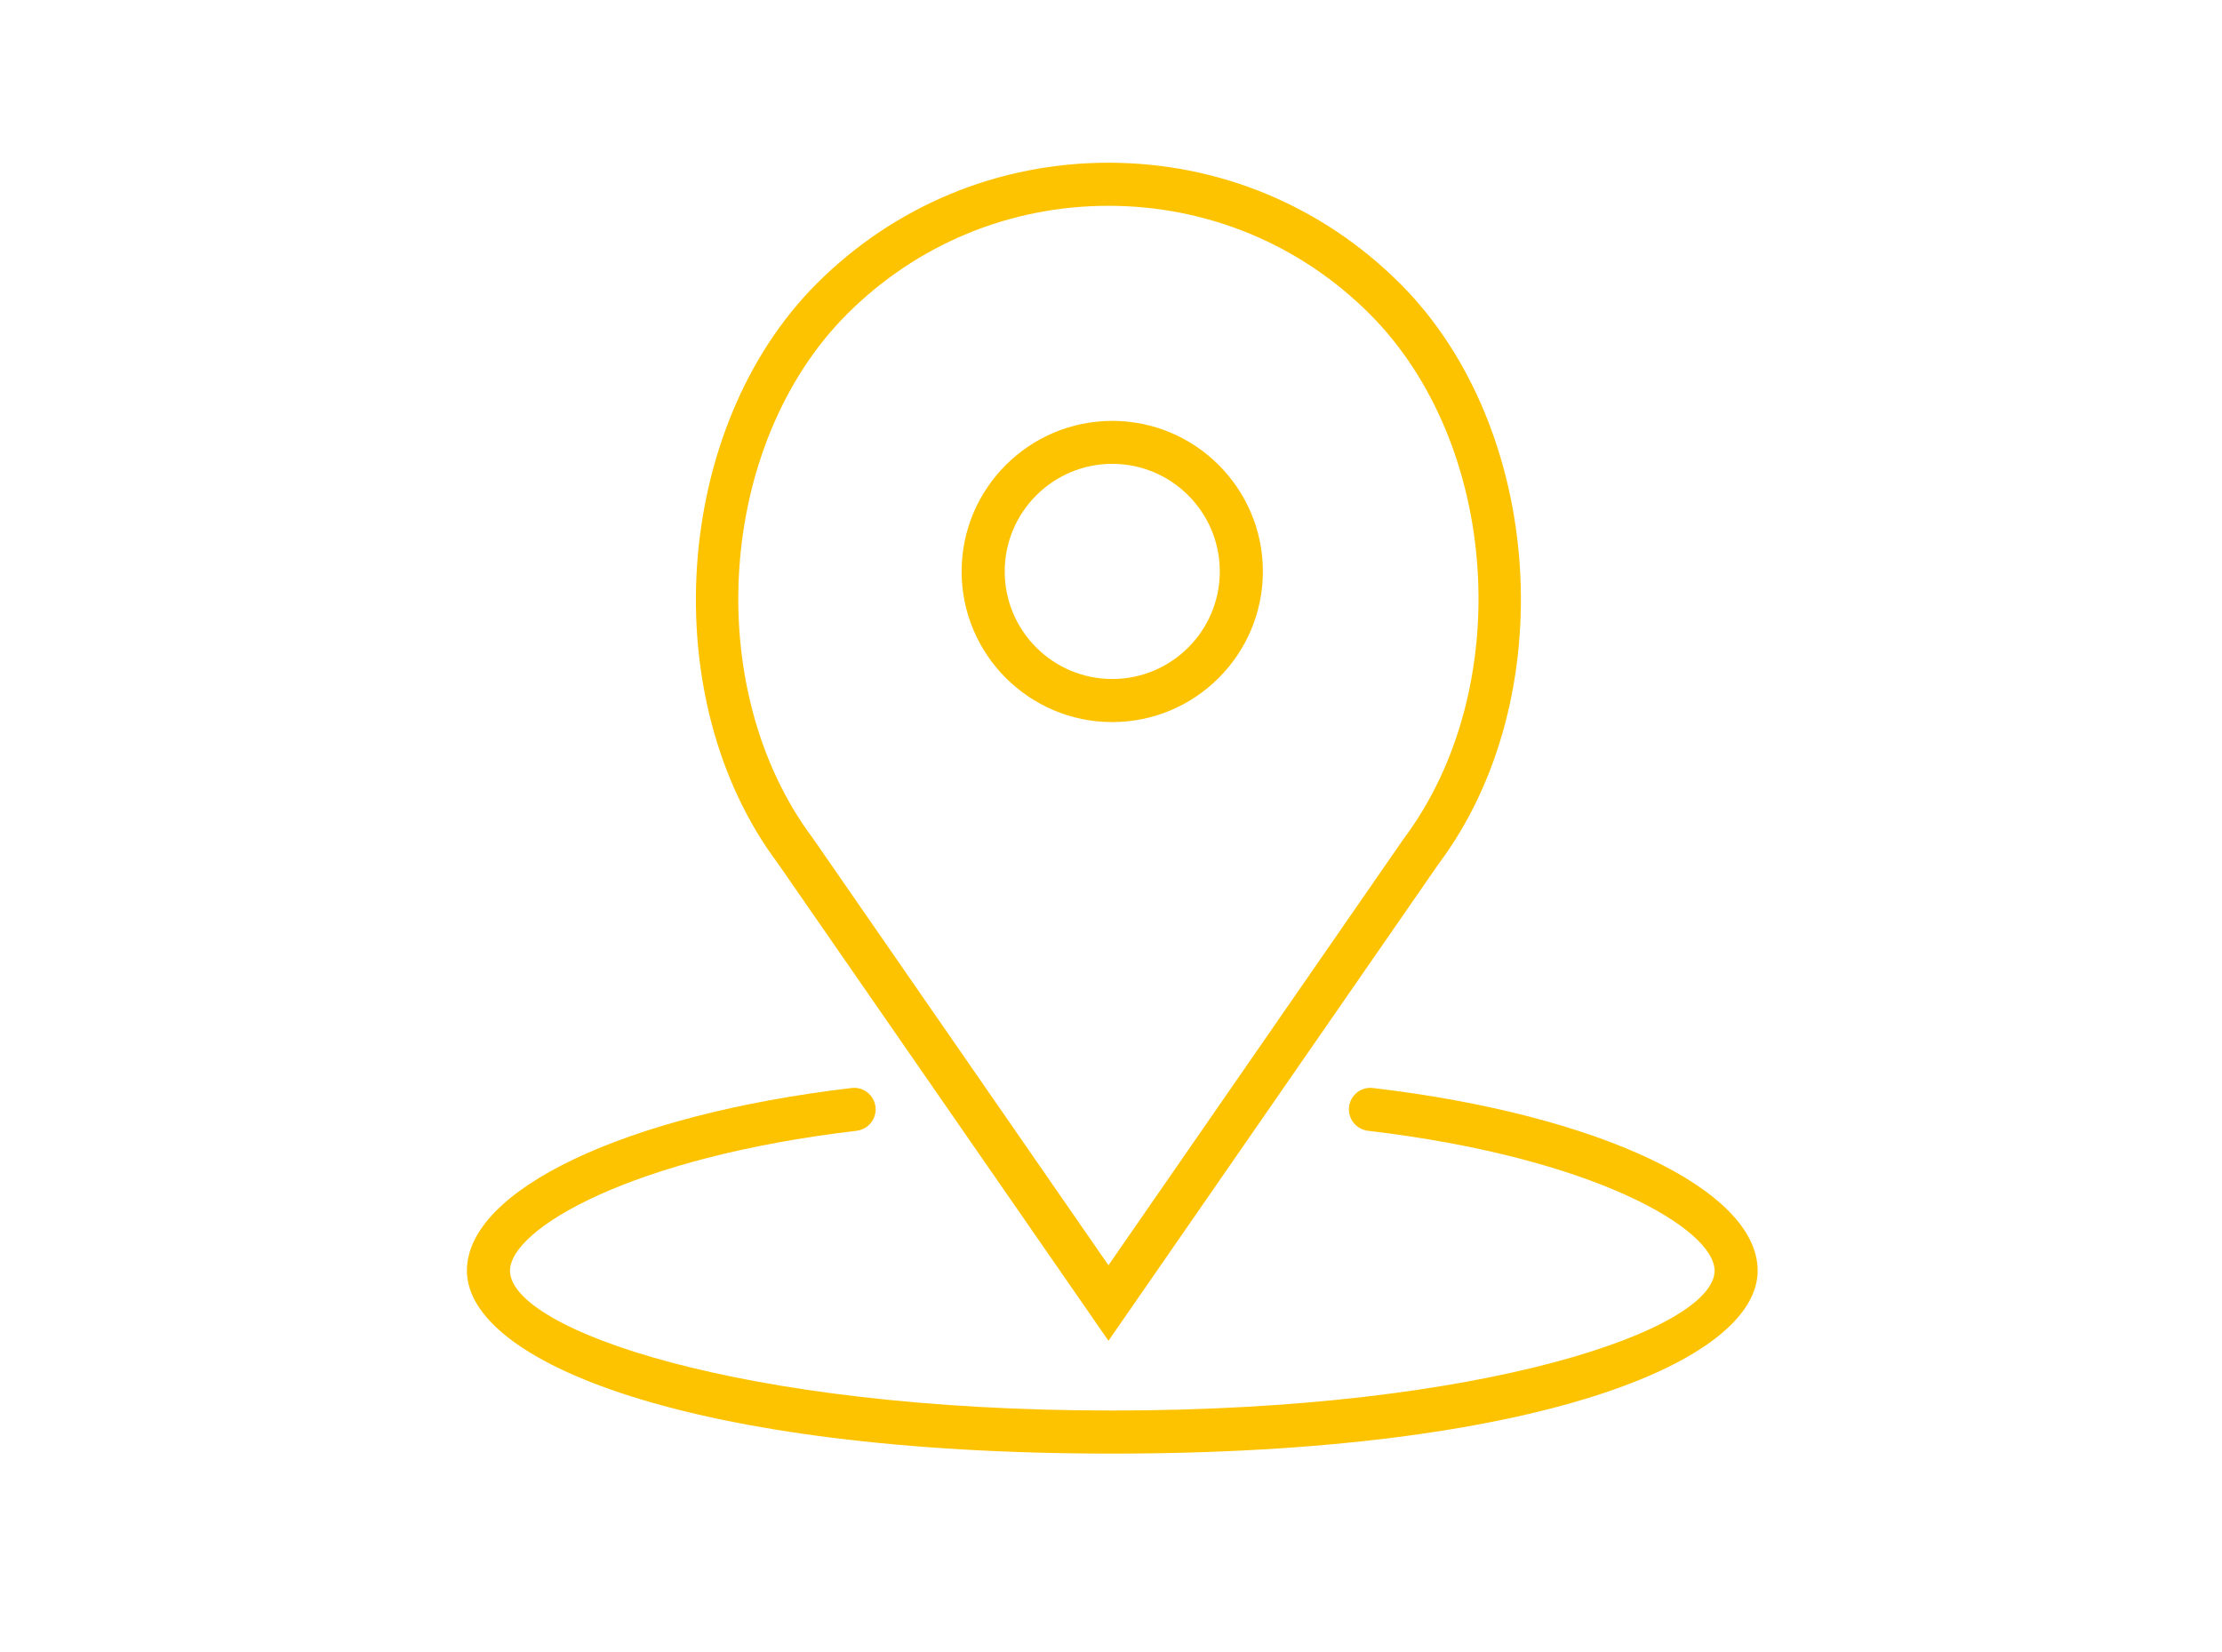
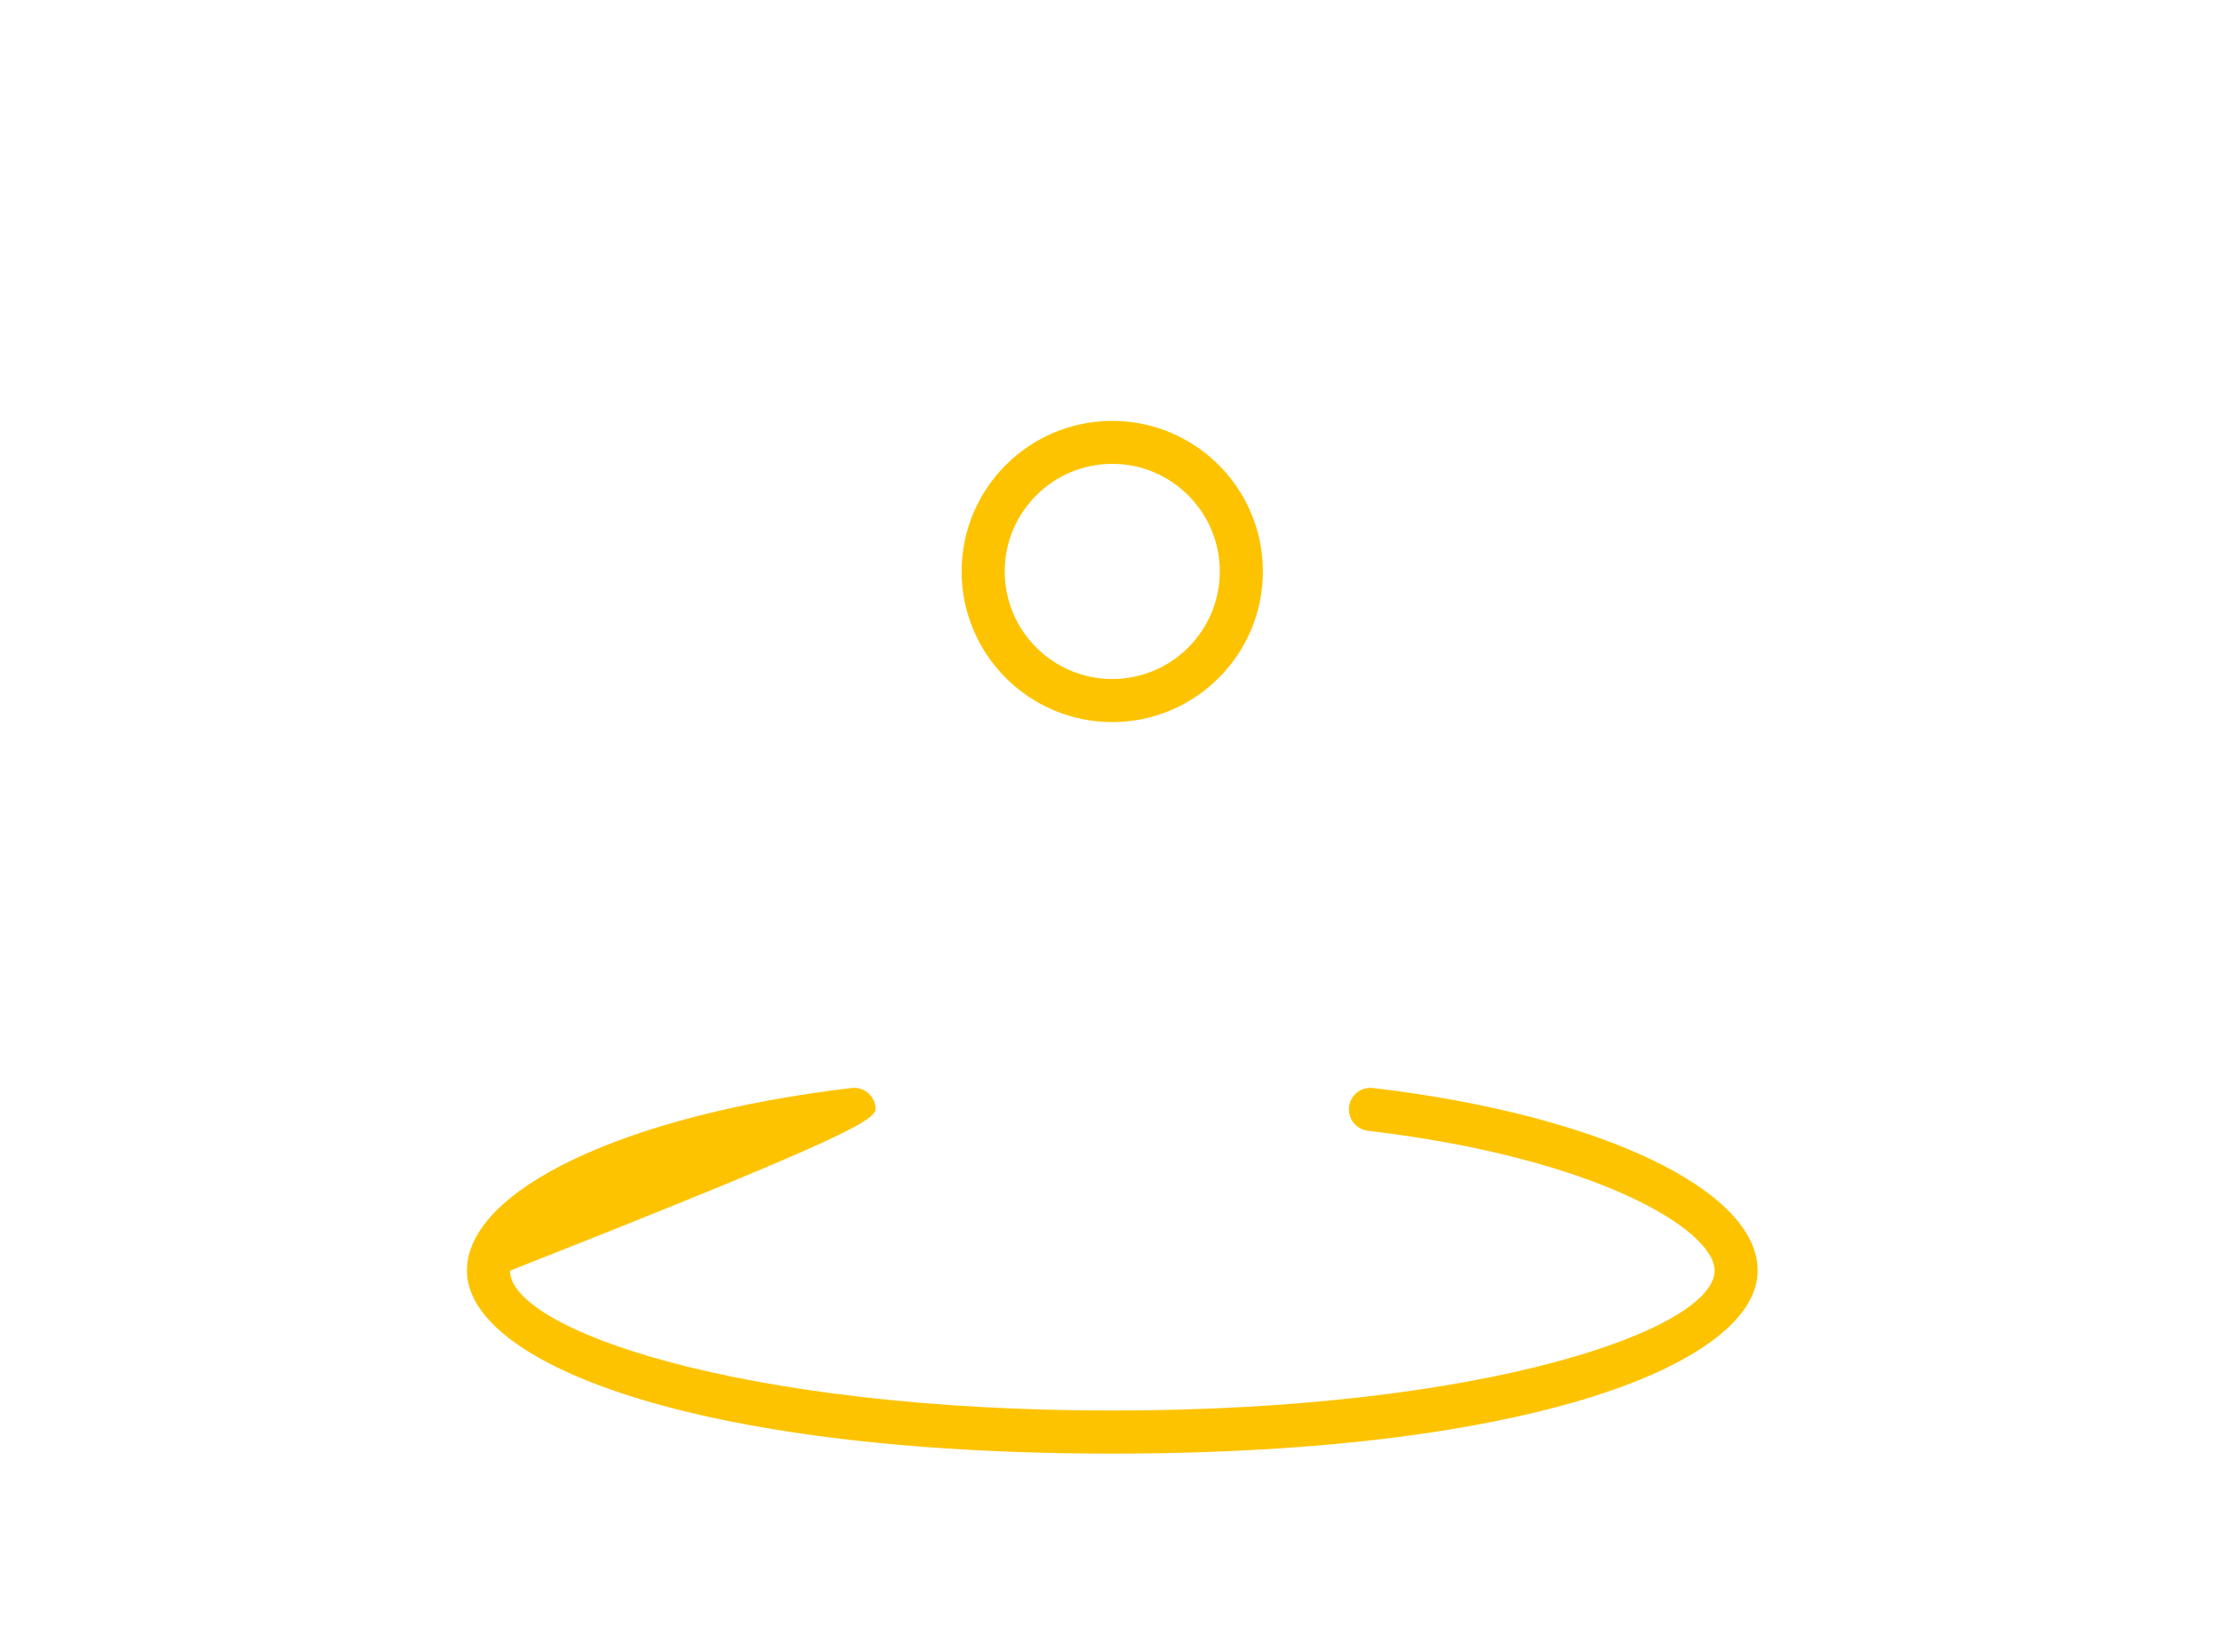
<svg xmlns="http://www.w3.org/2000/svg" width="100%" height="100%" viewBox="0 0 316 235" version="1.1" xml:space="preserve" style="fill-rule:evenodd;clip-rule:evenodd;stroke-linejoin:round;stroke-miterlimit:2;">
  <g transform="matrix(1,0,0,1,-1950,-4888)">
    <g id="Demo_10" transform="matrix(0.91,0,0,0.679,1418.7,1209.5)">
      <rect x="584" y="5416" width="346" height="346" style="fill:none;" />
      <g transform="matrix(1.098,0,0,1.472,2609.16,-3733.27)">
        <g transform="matrix(4.949,0,0,4.949,-1686.24,6276.47)">
          <path d="M0,8.661C2.39,8.661 4.332,6.718 4.332,4.329C4.332,1.942 2.39,0 0,0C-2.39,0 -4.332,1.942 -4.332,4.329C-4.332,6.718 -2.39,8.661 0,8.661M0,1.235C1.707,1.235 3.093,2.625 3.093,4.329C3.093,6.036 1.707,7.422 0,7.422C-1.707,7.422 -3.093,6.036 -3.093,4.329C-3.093,2.625 -1.707,1.235 0,1.235" style="fill:rgb(253,195,0);fill-rule:nonzero;" />
        </g>
        <g transform="matrix(4.949,0,0,4.949,-1686.78,6239.73)">
-           <path d="M0,33.876L9.492,20.167C13.05,15.421 12.537,7.621 8.389,3.477C6.148,1.236 3.169,0 0,0C-3.168,0 -6.15,1.236 -8.388,3.474C-12.536,7.621 -13.053,15.421 -9.507,20.149L0,33.876ZM-7.515,4.35C-5.507,2.344 -2.839,1.239 0,1.239C2.837,1.239 5.507,2.344 7.513,4.35C11.256,8.093 11.718,15.137 8.486,19.446L0,31.704L-8.5,19.427C-11.718,15.137 -11.258,8.093 -7.515,4.35" style="fill:rgb(253,195,0);fill-rule:nonzero;" />
-         </g>
+           </g>
        <g transform="matrix(4.949,0,0,4.949,-1649.13,6423.23)">
-           <path d="M0,-10.471C-0.341,-10.513 -0.65,-10.268 -0.688,-9.93C-0.728,-9.589 -0.486,-9.284 -0.145,-9.241C6.359,-8.477 9.824,-6.414 9.824,-5.218C9.824,-3.538 3.236,-1.197 -7.497,-1.197C-18.231,-1.197 -24.819,-3.538 -24.819,-5.218C-24.819,-6.414 -21.354,-8.477 -14.85,-9.241C-14.509,-9.284 -14.267,-9.592 -14.307,-9.93C-14.349,-10.268 -14.654,-10.513 -14.995,-10.471C-21.508,-9.704 -26.058,-7.544 -26.058,-5.218C-26.058,-2.605 -19.684,0.042 -7.497,0.042C4.689,0.042 11.063,-2.605 11.063,-5.218C11.063,-7.544 6.513,-9.704 0,-10.471" style="fill:rgb(253,195,0);fill-rule:nonzero;" />
+           <path d="M0,-10.471C-0.341,-10.513 -0.65,-10.268 -0.688,-9.93C-0.728,-9.589 -0.486,-9.284 -0.145,-9.241C6.359,-8.477 9.824,-6.414 9.824,-5.218C9.824,-3.538 3.236,-1.197 -7.497,-1.197C-18.231,-1.197 -24.819,-3.538 -24.819,-5.218C-14.509,-9.284 -14.267,-9.592 -14.307,-9.93C-14.349,-10.268 -14.654,-10.513 -14.995,-10.471C-21.508,-9.704 -26.058,-7.544 -26.058,-5.218C-26.058,-2.605 -19.684,0.042 -7.497,0.042C4.689,0.042 11.063,-2.605 11.063,-5.218C11.063,-7.544 6.513,-9.704 0,-10.471" style="fill:rgb(253,195,0);fill-rule:nonzero;" />
        </g>
      </g>
    </g>
  </g>
</svg>